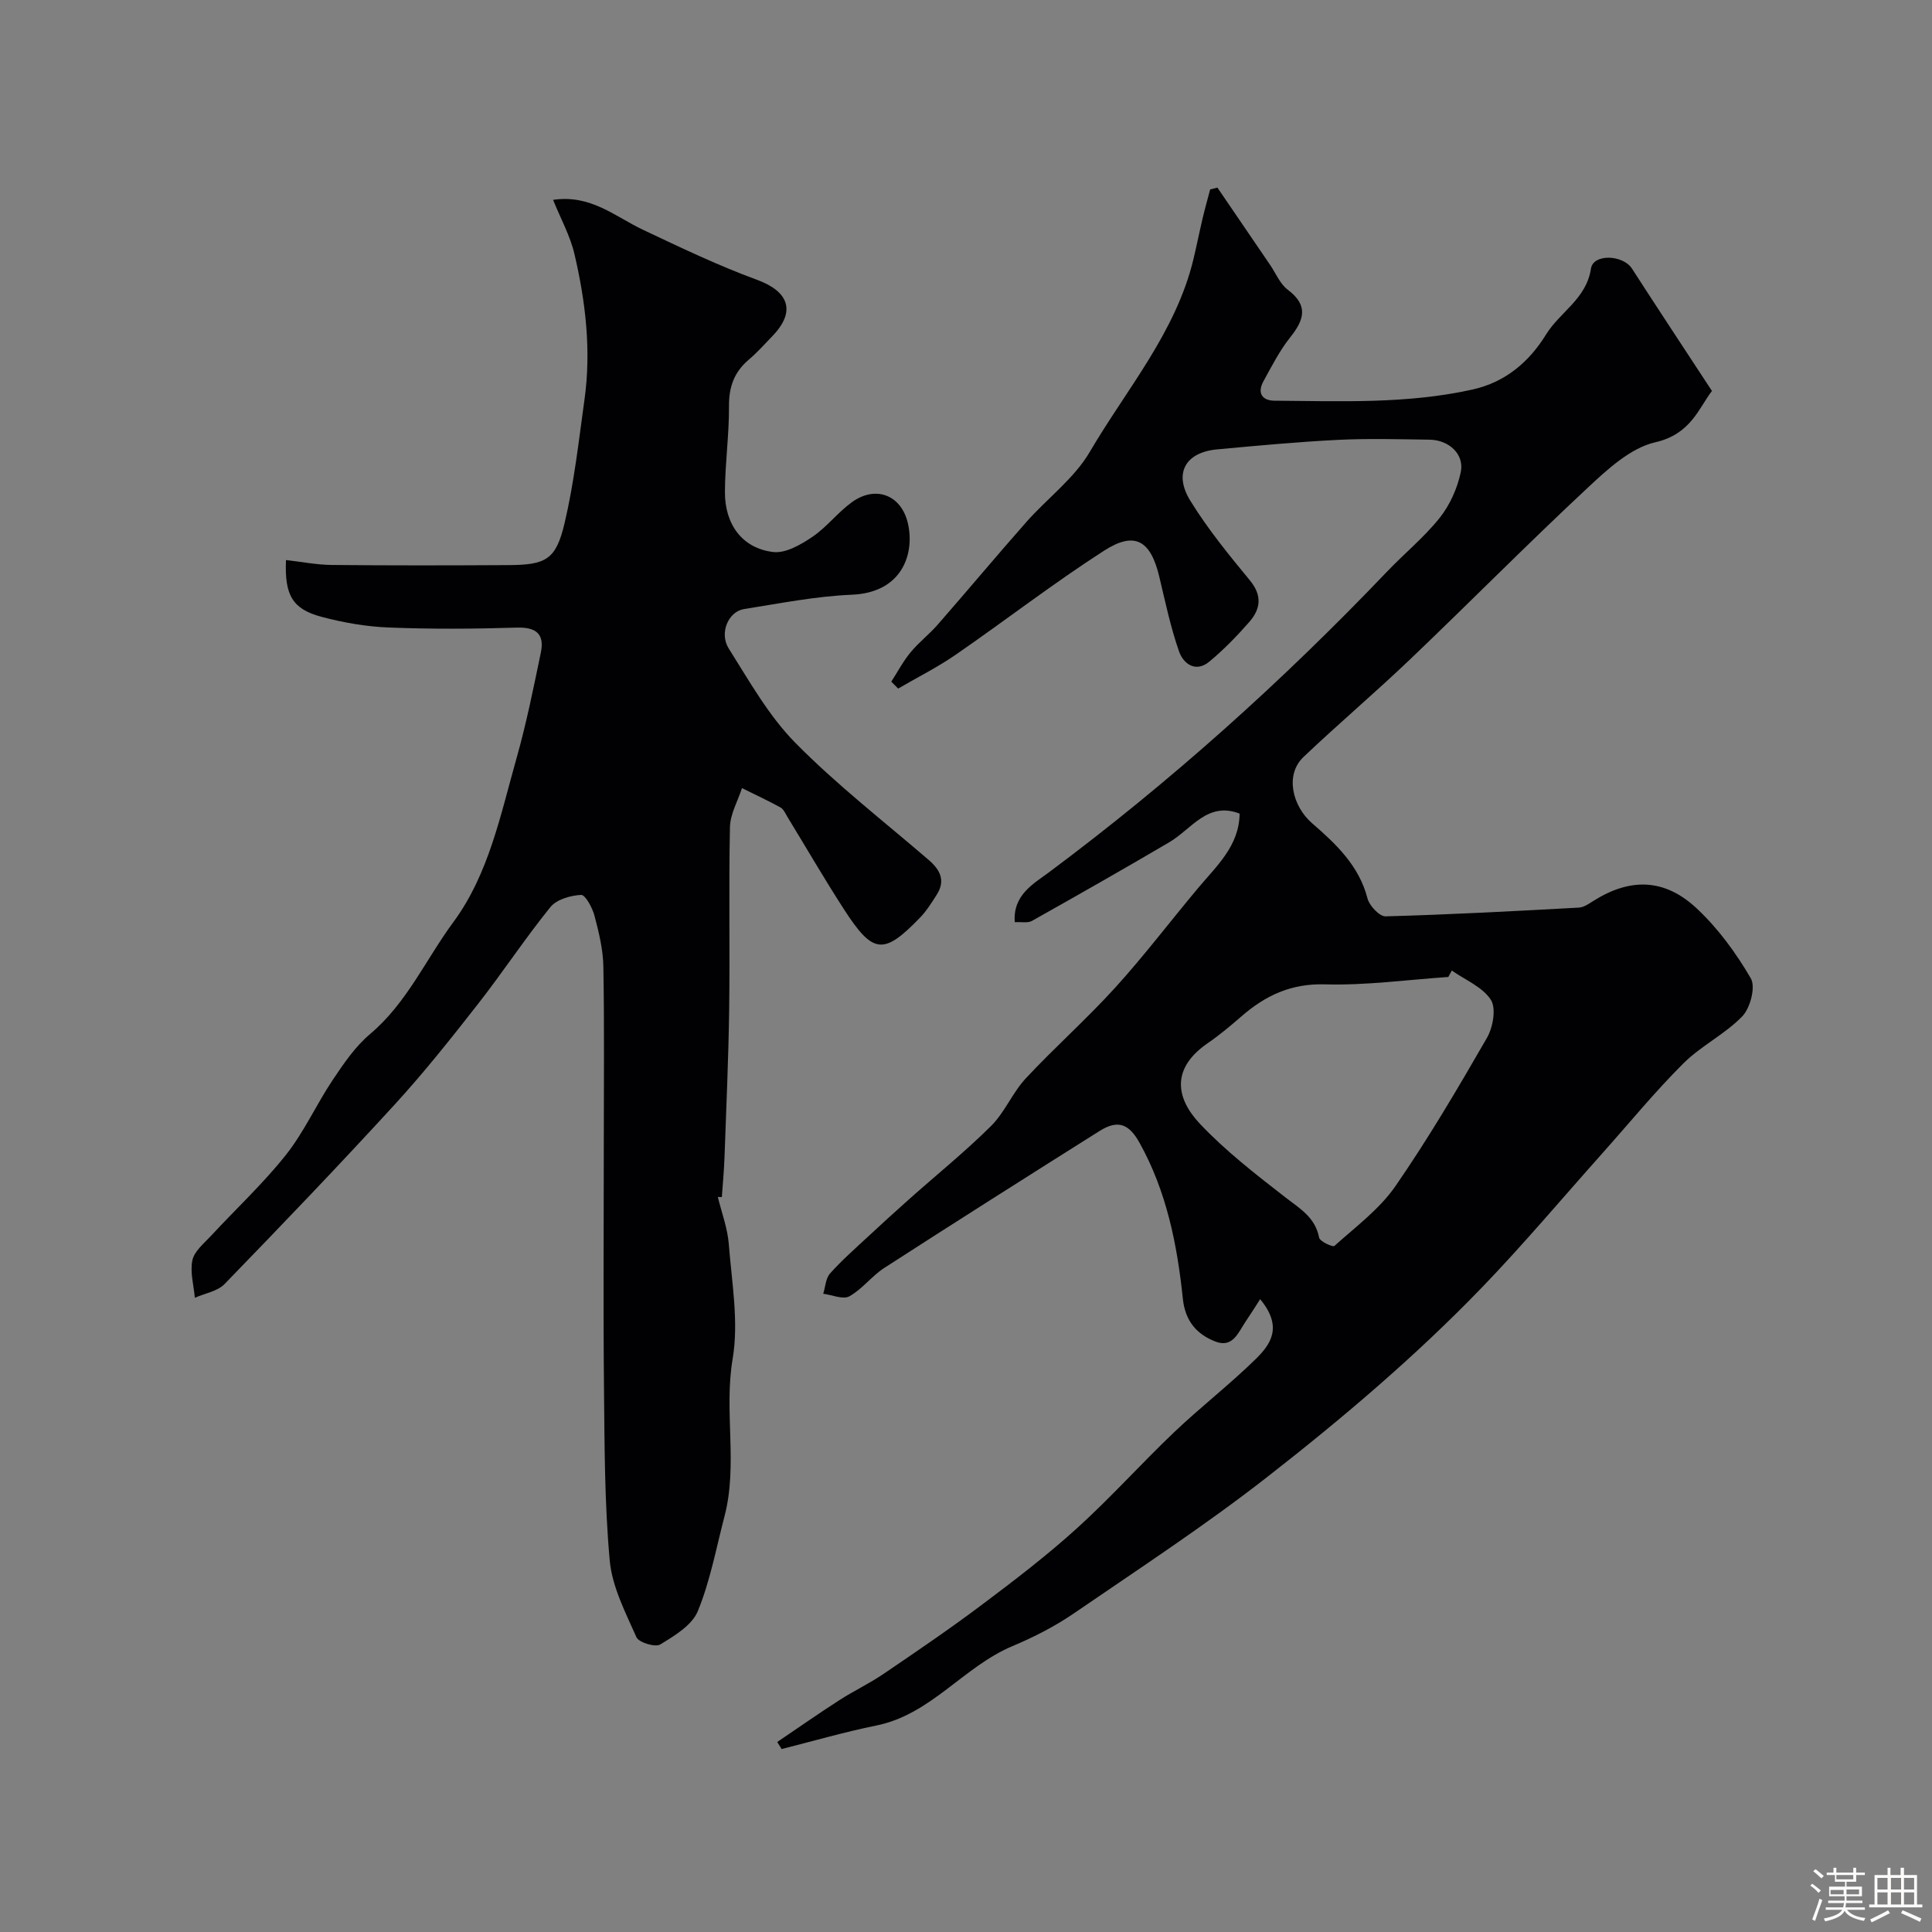
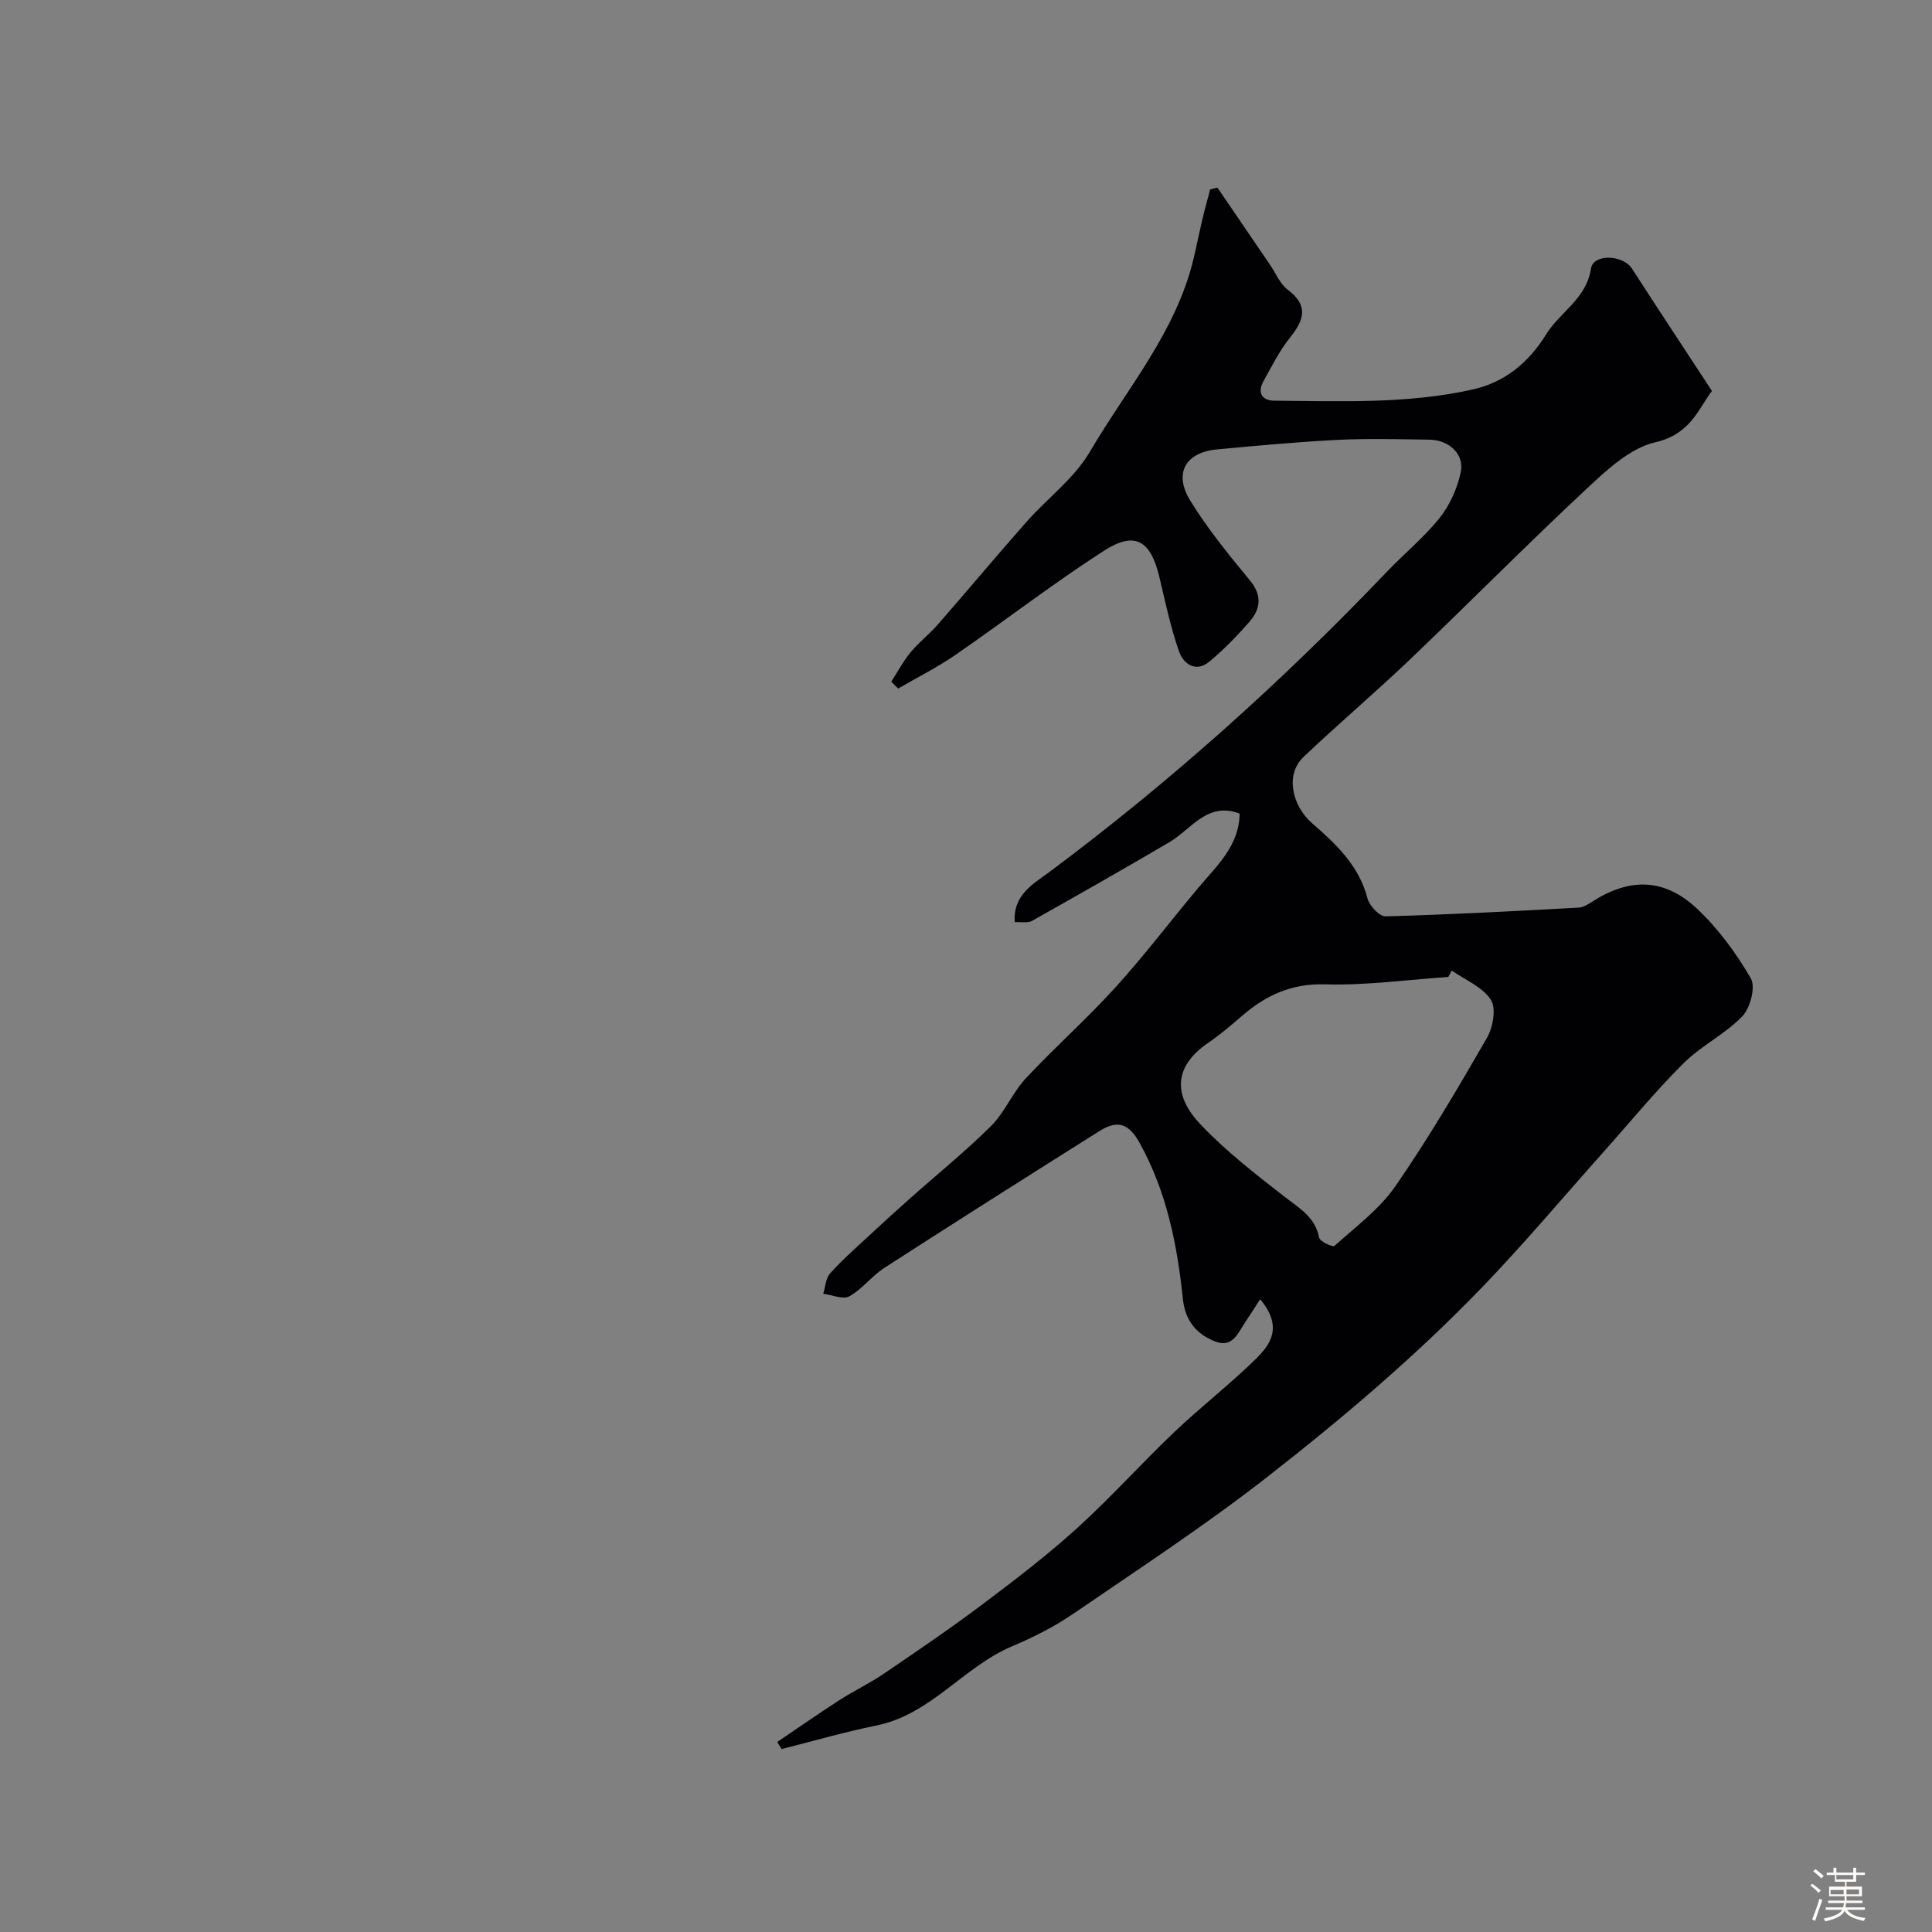
<svg xmlns="http://www.w3.org/2000/svg" enable-background="new 0 0 400 400" viewBox="0 0 400 400">
  <rect x="0" y="0" width="400" height="400" fill="#808080" stroke="none" />
  <path d="m374.8 390.4.4-.4c.7.5 1.3 1 1.8 1.4l-.5.5c-.5-.6-1.1-1.1-1.7-1.5zm1 7.3-.6-.3c.5-1.4 1.1-2.8 1.5-4.3.2.1.4.2.6.3-.5 1.3-1 2.8-1.5 4.3zm-.4-10.3.5-.4c.4.3 1 .8 1.7 1.4l-.5.5c-.5-.5-1.1-1-1.7-1.5zm2.5.3h1.7v-1h.6v1h3.5v-1h.6v1h1.8v.5h-1.8v1.4h-2v1h3.2v2h-3.2v.9h3.3v.5h-3.4c0 .3-.1.6-.1.9h4v.5h-3.7c.7.9 1.9 1.5 3.8 1.7-.1.2-.2.4-.3.6-2.1-.4-3.5-1.1-4-2.1-.4 1-1.8 1.7-4 2.2-.1-.2-.2-.4-.3-.6 2.1-.4 3.4-1 3.8-1.8h-3.4v-.5h3.6c.1-.3.1-.6.2-.9h-3.3v-.5h3.4c0-.3 0-.6 0-.9h-3.2v-2h3.3v-1h-2.1v-1.4h-1.7v-.5zm1.1 3.5v1h2.7c0-.3 0-.4 0-.4 0-.1 0-.2 0-.2 0-.1 0-.2 0-.3h-2.7zm1.2-3v.9h3.5v-.9zm4.7 3h-2.6v.6.4h2.6z" fill="#fcfbfa" />
-   <path d="m393.6 386.7h.6v1.5h2.7v6.1h1.1v.6h-11v-.6h1.1v-6.1h2.7v-1.5h.6v1.5h2.1v-1.5zm-2.7 8.8.4.6c-1.2.6-2.5 1.3-3.8 1.9-.1-.2-.2-.4-.3-.6 1.2-.6 2.5-1.2 3.7-1.9zm-2.2-6.7v2.4h2.1v-2.4zm0 3v2.5h2.1v-2.5zm2.8-3v2.4h2.1v-2.4zm0 3v2.5h2.1v-2.5zm6 6.1c-1.4-.7-2.7-1.3-3.9-1.8l.3-.6c1.5.6 2.7 1.2 3.9 1.7zm-1.2-9.1h-2.1v2.4h2.1zm-2.1 3v2.5h2.1v-2.5z" fill="#fcfbfa" />
  <g fill="#010103">
    <path d="m260.9 268.98c-.99 1.54-1.96 3.1-2.99 4.61-1.53 2.25-2.66 5.57-6.28 4.16-3.87-1.5-6.25-4.25-6.73-8.84-1.17-11.23-3.37-22.24-8.96-32.29-2.19-3.94-4.47-4.86-8.29-2.46-14.9 9.38-29.77 18.8-44.57 28.35-2.6 1.68-4.56 4.4-7.24 5.88-1.3.72-3.57-.3-5.4-.53.45-1.42.51-3.19 1.41-4.2 2.41-2.7 5.15-5.11 7.81-7.58 2.83-2.63 5.68-5.23 8.57-7.8 5.66-5.04 11.58-9.82 16.95-15.15 2.85-2.83 4.44-6.9 7.19-9.86 6-6.43 12.62-12.29 18.53-18.8 5.99-6.6 11.4-13.74 17.13-20.58 3.86-4.62 8.53-8.74 8.62-15.44-6.63-2.57-9.94 3.2-14.55 5.92-9.42 5.54-18.92 10.94-28.44 16.29-.87.49-2.18.19-3.56.27-.45-5.64 3.95-8 7.01-10.28 25.15-18.73 48.37-39.58 70.01-62.25 3.61-3.79 7.73-7.14 10.97-11.21 2.11-2.66 3.65-6.12 4.35-9.45.77-3.7-2.45-6.65-6.46-6.71-6.33-.09-12.68-.27-18.99.04-8.35.42-16.68 1.2-25.01 1.97-6.54.61-9.05 4.94-5.53 10.64 3.58 5.81 7.95 11.18 12.31 16.46 2.61 3.16 2.24 5.93-.09 8.61-2.56 2.93-5.31 5.76-8.3 8.24-2.81 2.33-5.35.45-6.25-2.09-1.76-5.01-2.85-10.26-4.09-15.45-1.8-7.55-5.04-9.55-11.44-5.44-10.51 6.76-20.43 14.44-30.73 21.55-3.78 2.61-7.93 4.68-11.91 7-.47-.48-.94-.96-1.42-1.43 1.32-2.04 2.46-4.22 4-6.08 1.69-2.05 3.84-3.7 5.59-5.7 6.17-7.06 12.18-14.25 18.38-21.28 4.33-4.9 9.9-9 13.12-14.5 7.62-13.01 17.8-24.72 21.46-39.87.68-2.84 1.25-5.7 1.92-8.54.47-1.99 1.03-3.96 1.55-5.94.5-.13 1-.26 1.5-.38 3.64 5.33 7.27 10.67 10.91 16 1.19 1.75 2.06 3.95 3.66 5.15 4.35 3.28 3.39 6.23.49 9.87-2.19 2.75-3.82 5.97-5.53 9.08-1.31 2.37-.32 4 2.27 4.02 13.71.1 27.46.7 41.01-2.31 6.83-1.52 11.74-5.73 15.24-11.41 2.88-4.66 8.34-7.35 9.29-13.62.48-3.14 6.63-2.89 8.49-.01 5.28 8.19 10.65 16.31 16.56 25.33-2.69 3.49-4.36 8.95-11.7 10.62-5.16 1.18-9.93 5.61-14.06 9.46-12.44 11.6-24.4 23.72-36.71 35.47-7.23 6.9-14.86 13.36-22.1 20.24-3.89 3.7-2.29 10.18 1.79 13.72 4.88 4.22 9.72 8.76 11.47 15.57.39 1.51 2.48 3.73 3.73 3.7 13.35-.36 26.69-1.08 40.03-1.81 1.06-.06 2.13-.84 3.09-1.44 7.54-4.72 14.62-4.64 21.3 1.6 4.43 4.14 8.16 9.25 11.21 14.49 1.03 1.77-.11 6.14-1.77 7.86-3.59 3.72-8.55 6.1-12.22 9.77-5.88 5.86-11.16 12.32-16.69 18.52-8.35 9.35-16.42 18.97-25.12 27.98-13.74 14.22-28.74 26.94-44.38 39.15-12.91 10.07-26.5 18.95-39.93 28.16-3.96 2.72-8.34 4.95-12.78 6.82-10.11 4.25-16.84 14.13-28.12 16.42-6.61 1.34-13.1 3.23-19.65 4.88-.3-.49-.61-.98-.91-1.46 4.27-2.89 8.5-5.85 12.83-8.64 2.97-1.92 6.2-3.44 9.12-5.42 6.87-4.67 13.75-9.34 20.39-14.33 6.73-5.05 13.45-10.19 19.68-15.83 7.01-6.35 13.34-13.43 20.2-19.96 5.49-5.22 11.52-9.88 16.92-15.18 2.95-2.93 5.64-6.54.84-12.32zm39.68-68.04c-.24.44-.48.89-.72 1.33-8.51.58-17.05 1.77-25.54 1.53-7.03-.2-12.33 2.31-17.31 6.64-2.22 1.93-4.49 3.84-6.91 5.5-7.57 5.18-6.81 11.29-1.64 16.76 5.32 5.63 11.55 10.45 17.7 15.23 3.01 2.33 6.15 4.12 6.95 8.31.15.79 2.83 2.01 3.16 1.72 4.38-3.94 9.31-7.59 12.61-12.34 6.84-9.89 12.96-20.3 18.97-30.73 1.26-2.18 1.96-6.13.81-7.9-1.71-2.65-5.29-4.09-8.08-6.05z" />
-     <path d="m148.62 247.82c.79 3.25 2.01 6.46 2.27 9.75.61 7.91 2.09 16.08.8 23.74-1.85 10.92 1.12 21.9-1.69 32.62-1.72 6.59-2.96 13.4-5.53 19.65-1.2 2.92-4.82 5.09-7.78 6.89-1.03.63-4.43-.41-4.92-1.5-2.27-5.12-5.03-10.43-5.53-15.86-1.08-11.86-1.07-23.84-1.19-35.77-.17-16.7-.04-33.4-.04-50.1 0-12.37.13-24.74-.09-37.11-.06-3.54-.93-7.11-1.84-10.55-.44-1.65-1.9-4.35-2.78-4.3-2.2.12-5.06.93-6.35 2.53-5.24 6.47-9.83 13.46-14.96 20.02-5.56 7.11-11.18 14.2-17.27 20.85-11.53 12.59-23.35 24.92-35.23 37.17-1.47 1.51-4.07 1.92-6.15 2.84-.23-2.61-1.03-5.34-.5-7.79.4-1.86 2.38-3.45 3.82-5.01 5.18-5.59 10.8-10.82 15.52-16.76 3.78-4.76 6.32-10.48 9.72-15.56 2.27-3.39 4.66-6.91 7.74-9.5 7.59-6.4 11.52-15.43 17.21-23.14 7.36-9.97 9.78-22.25 13.1-33.97 2.03-7.17 3.5-14.52 5.02-21.82.8-3.83-.91-5.32-4.96-5.2-8.82.27-17.67.33-26.49-.02-4.69-.18-9.44-1.01-13.98-2.22-6-1.61-7.64-4.47-7.33-11.75 3.19.36 6.34.99 9.49 1.02 12.16.12 24.33.1 36.5.03 7.84-.04 9.9-1.1 11.69-8.69 1.98-8.38 2.93-17.02 4.12-25.57 1.42-10.18.24-20.25-2.08-30.16-.87-3.72-2.8-7.2-4.42-11.2 7.8-1.17 12.86 3.48 18.63 6.2 7.75 3.66 15.51 7.39 23.54 10.33 6.64 2.43 8.16 6.54 3.28 11.63-1.61 1.68-3.18 3.43-4.95 4.94-3 2.55-4.11 5.61-4.08 9.58.04 5.93-.82 11.87-.84 17.8-.03 6.77 3.65 11.68 10 12.43 2.57.3 5.71-1.52 8.09-3.13 2.98-2.01 5.25-5.05 8.17-7.17 4.89-3.55 10.19-1.56 11.59 4.24 1.5 6.19-.99 14.46-11.56 14.9-7.48.31-14.92 1.8-22.34 2.97-3.23.51-5.18 4.96-3.16 8.17 4.26 6.75 8.27 13.93 13.8 19.54 8.57 8.69 18.31 16.24 27.59 24.23 2.39 2.05 3.53 4.28 1.67 7.2-1.05 1.65-2.11 3.35-3.46 4.75-7.53 7.78-9.71 7.59-15.7-1.66-4.08-6.3-7.84-12.8-11.75-19.2-.42-.69-.79-1.6-1.43-1.95-2.61-1.43-5.31-2.69-7.98-4.01-.87 2.69-2.43 5.36-2.49 8.07-.27 12.52.01 25.04-.16 37.56-.14 10.29-.61 20.58-.97 30.87-.1 2.73-.36 5.45-.55 8.17-.29-.01-.56-.01-.83-.02z" />
  </g>
</svg>